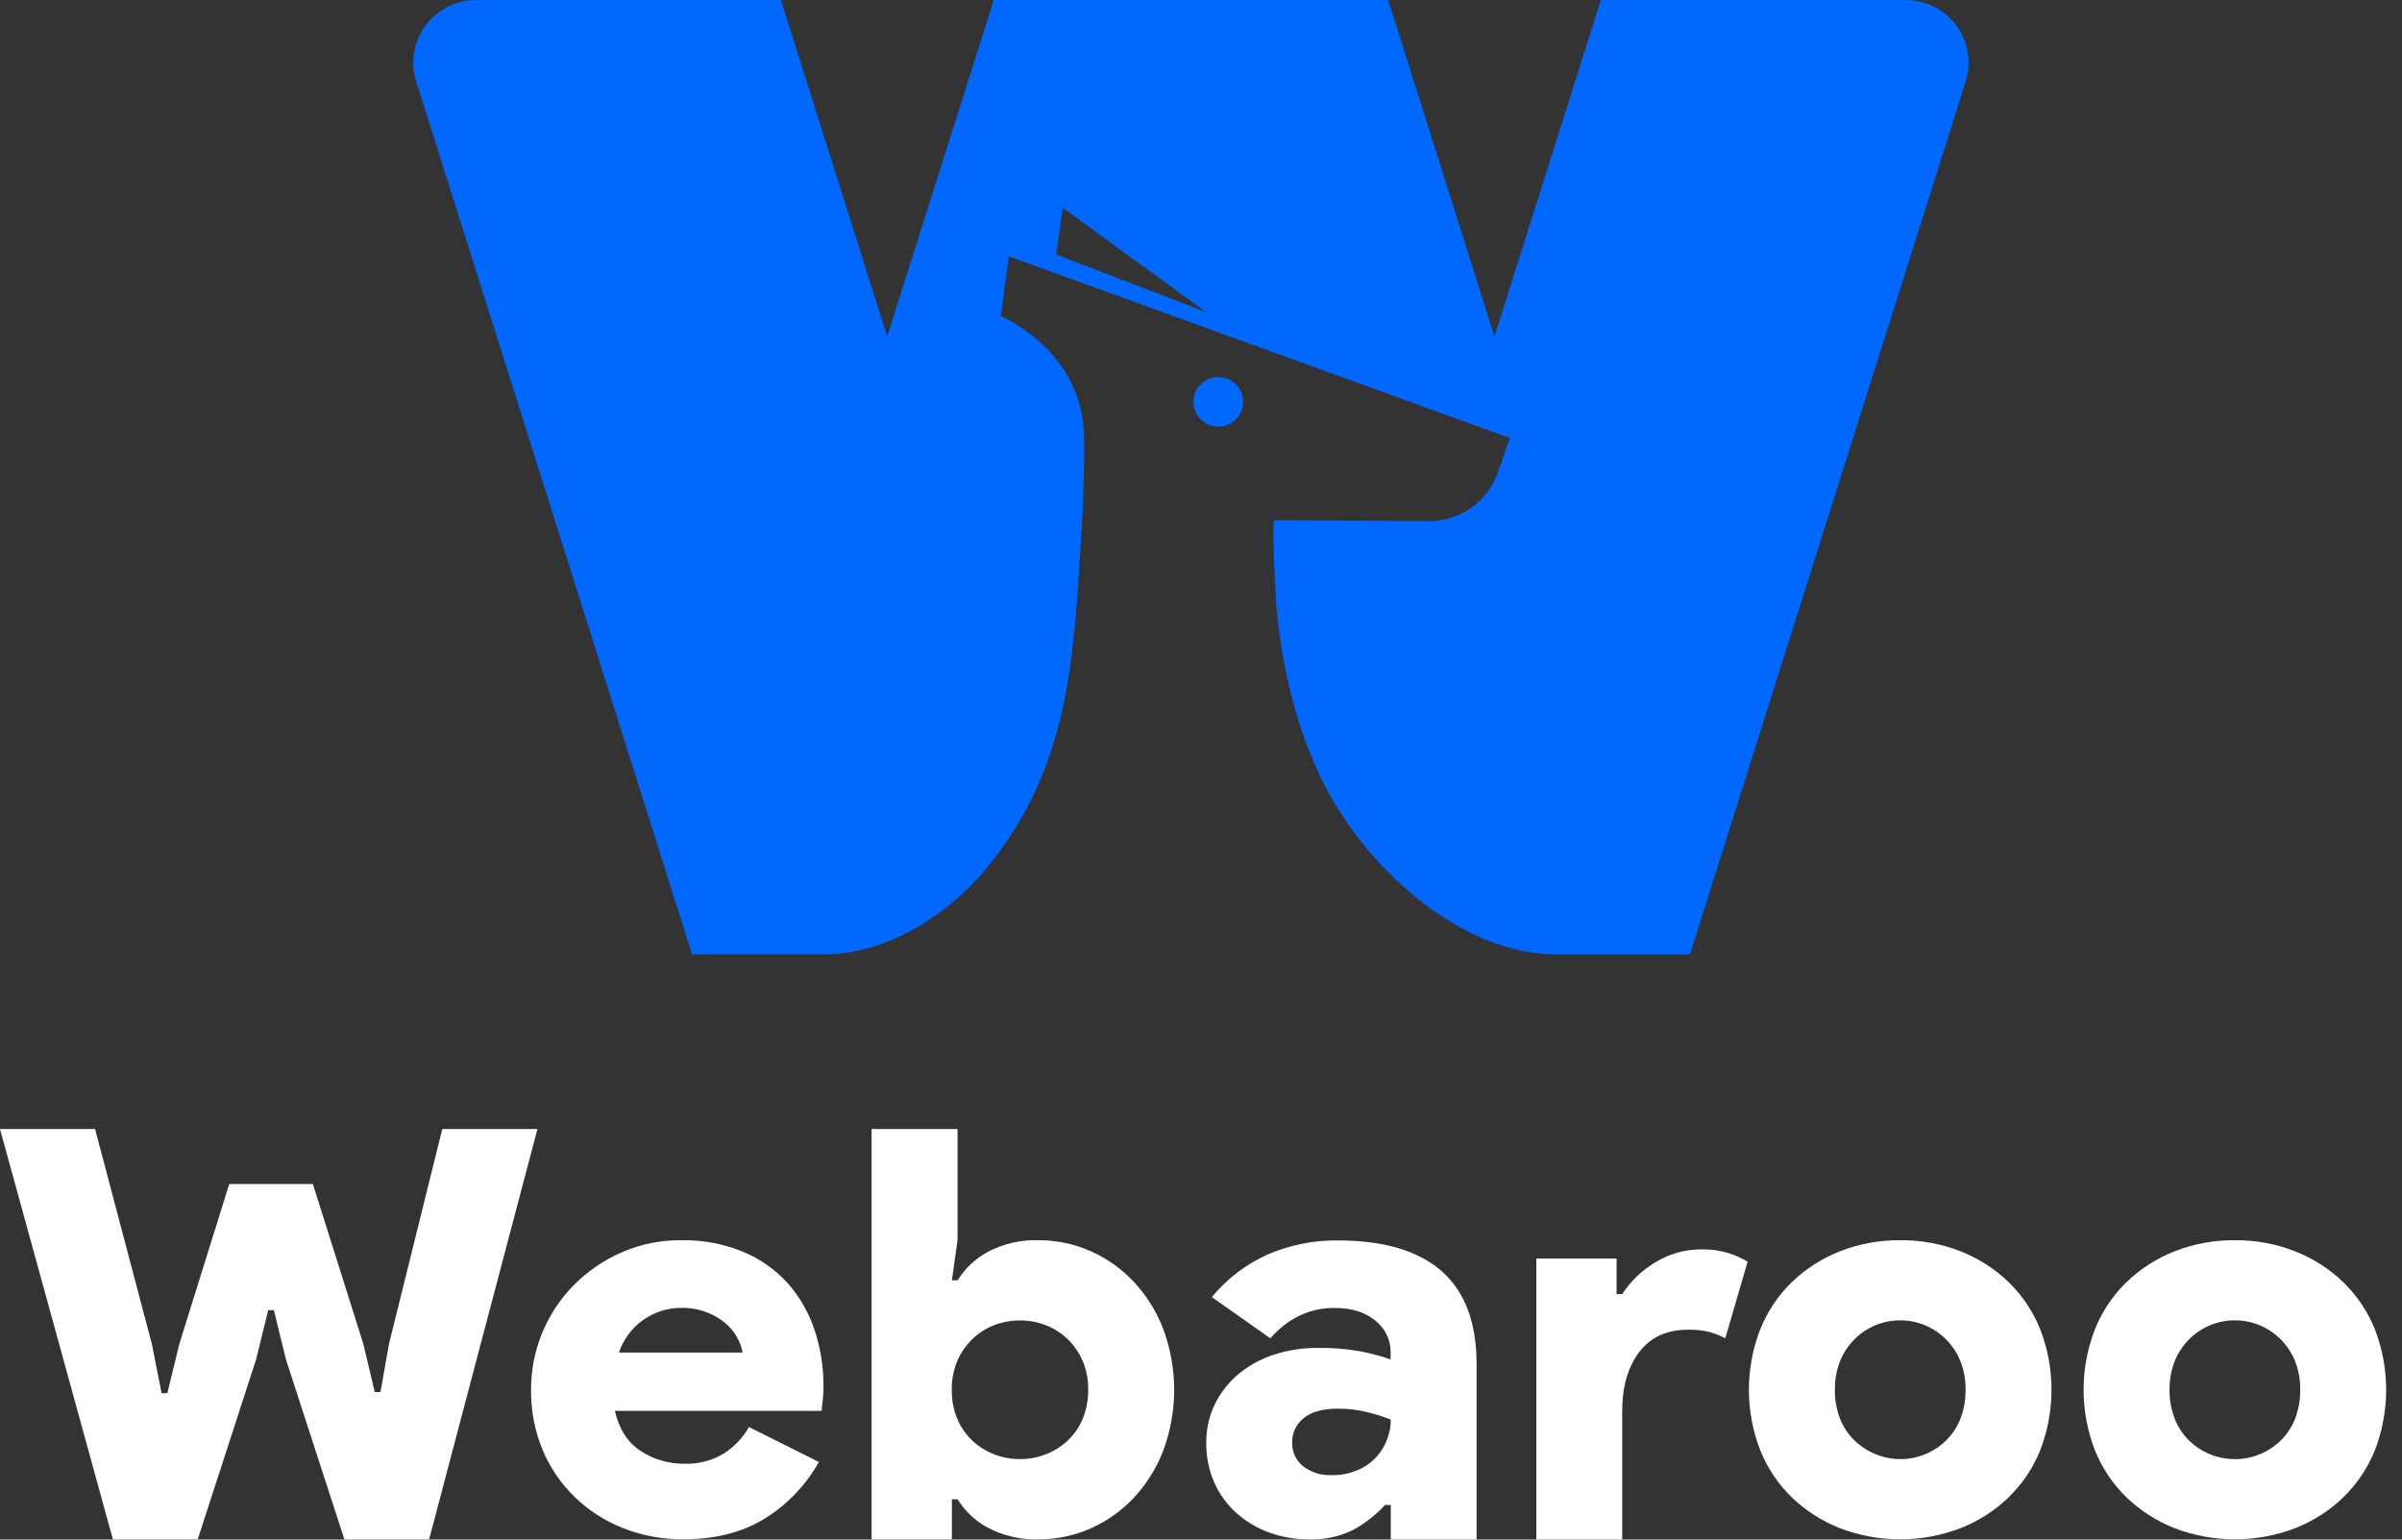
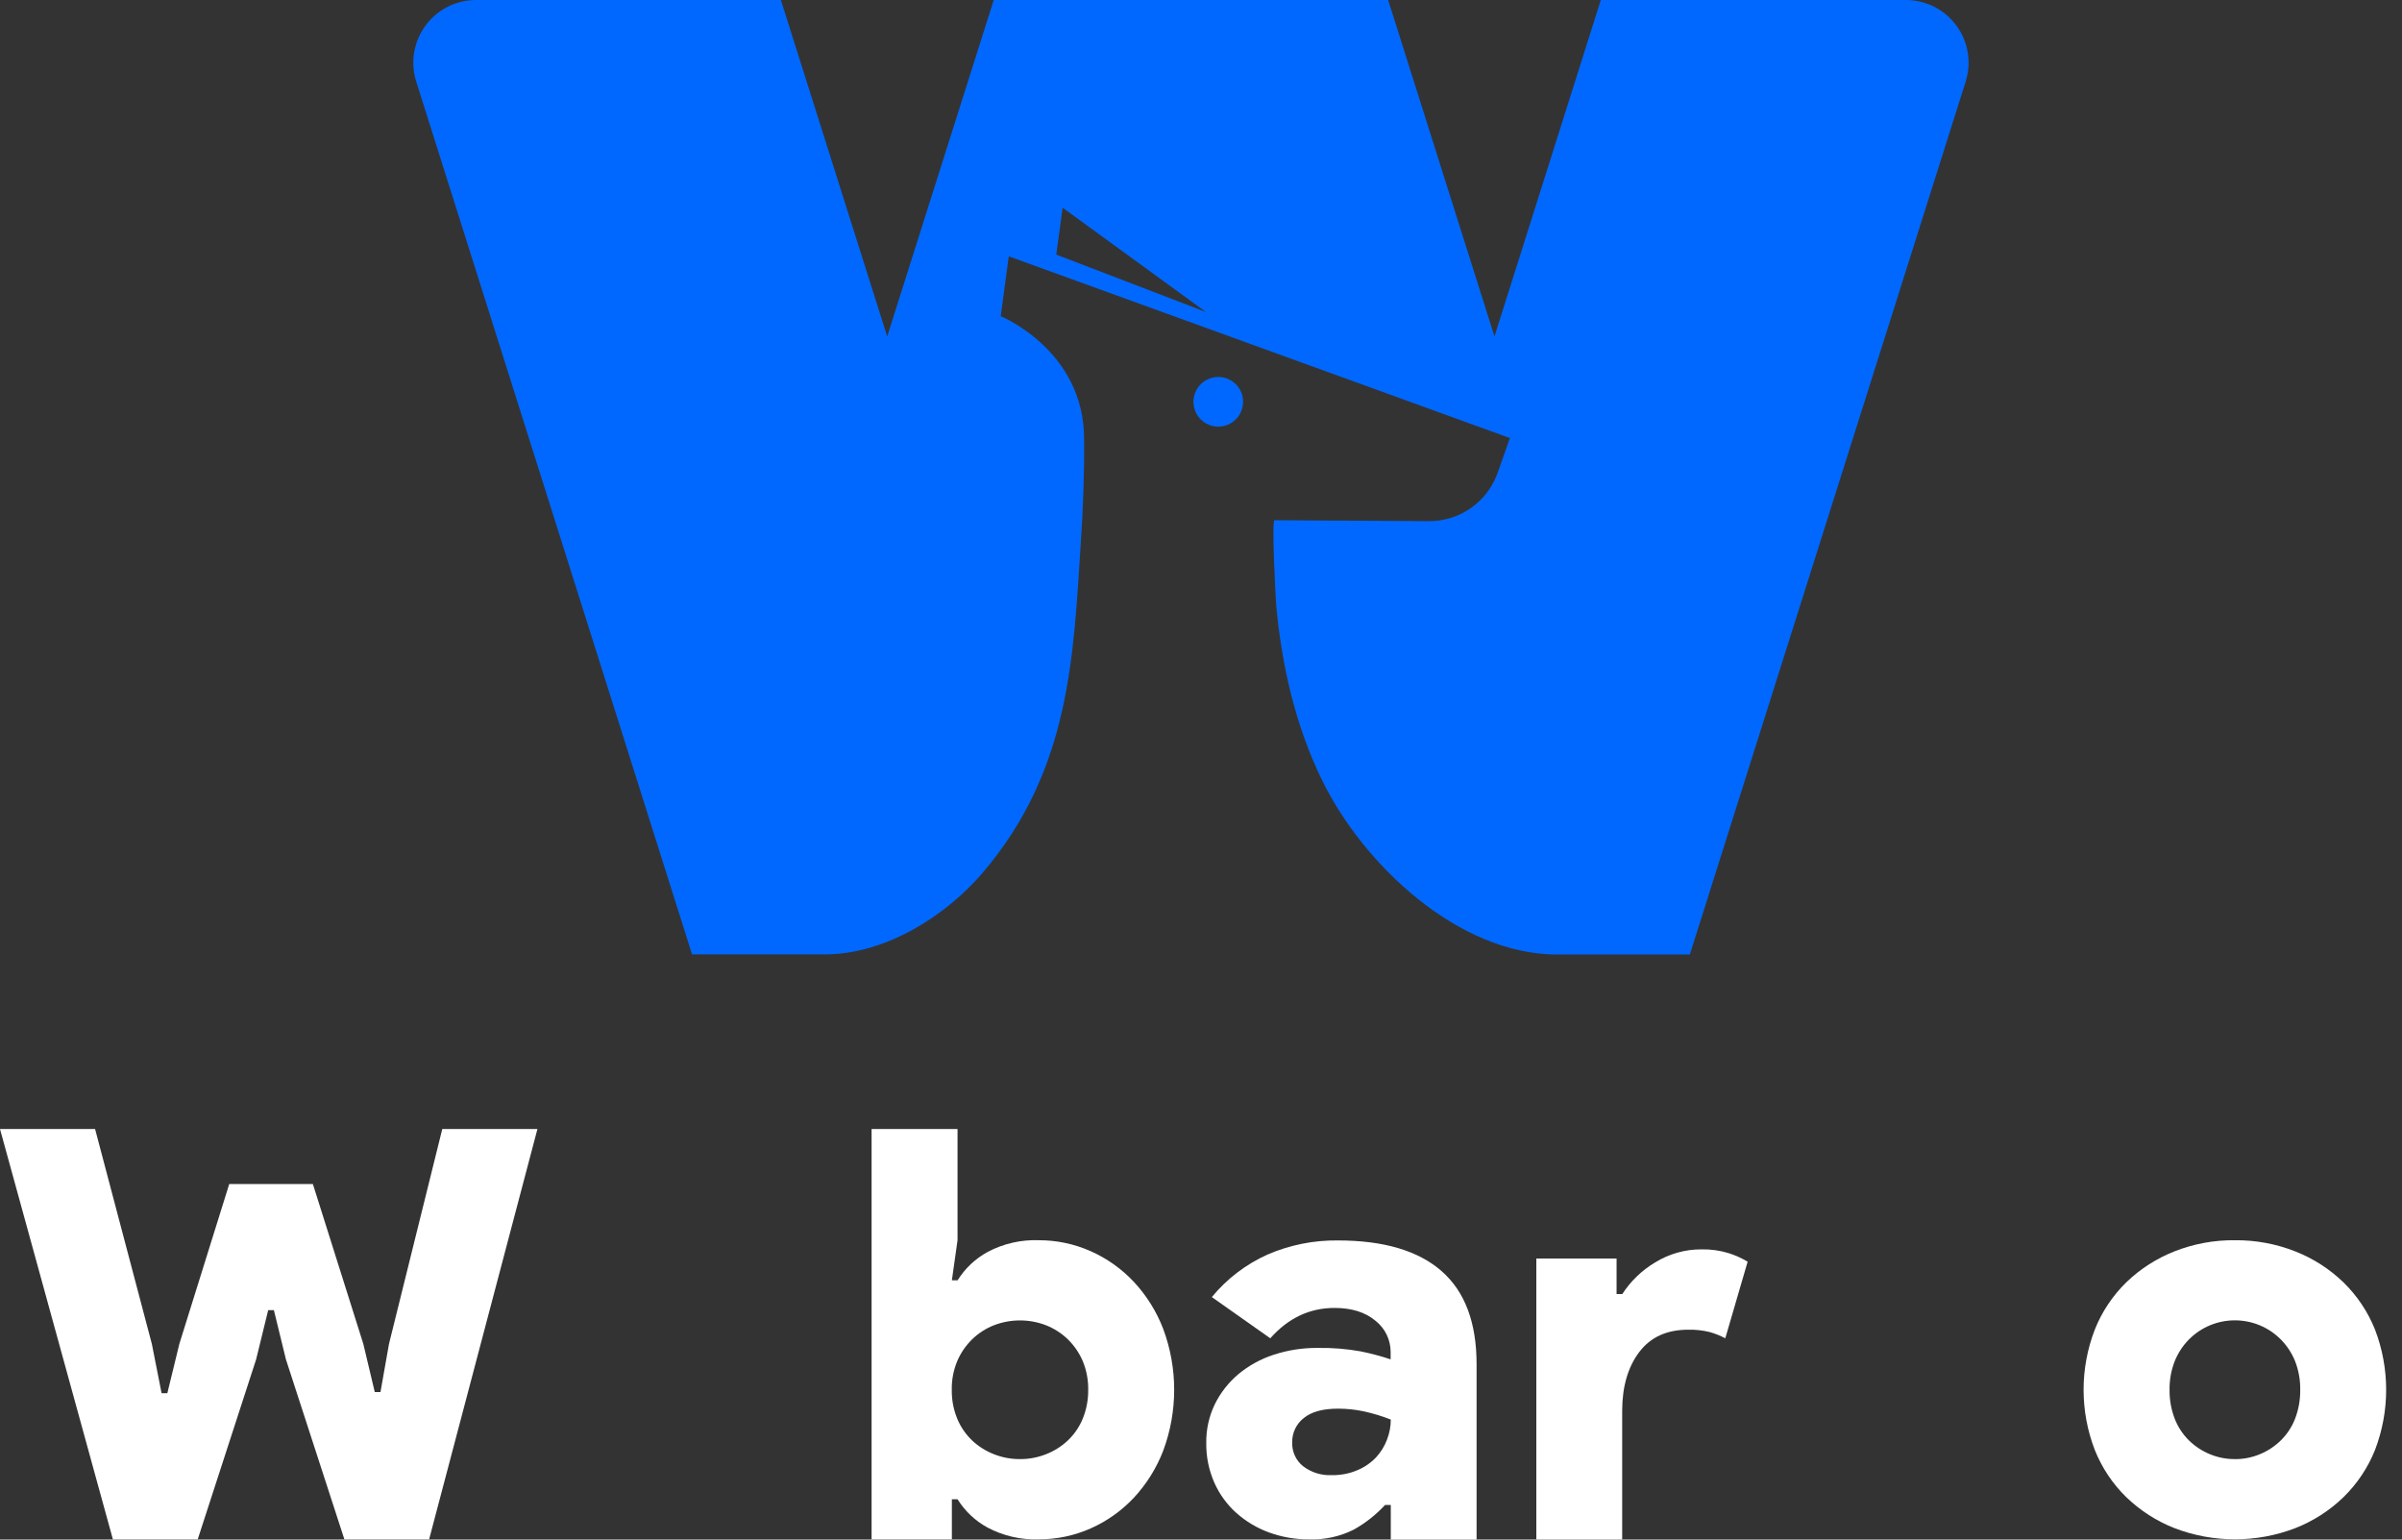
<svg xmlns="http://www.w3.org/2000/svg" width="78" height="50" viewBox="0 0 78 50" fill="none">
  <rect x="0" y="0" width="78" height="50" fill="#333333" stroke="none" />
  <path d="M0 36.667H3.088L4.931 43.645L5.247 45.246H5.434L5.824 43.645L7.444 38.453H10.16L11.798 43.645L12.17 45.209H12.355L12.632 43.645L14.362 36.667H17.452L13.935 49.992H11.183L9.285 44.149L8.894 42.549H8.709L8.317 44.149L6.42 49.993H3.666L0 36.667Z" fill="white" />
-   <path d="M26.592 47.479C26.17 48.233 25.563 48.867 24.828 49.321C24.103 49.768 23.225 49.991 22.195 49.99C21.523 49.997 20.857 49.874 20.232 49.628C19.646 49.397 19.111 49.052 18.659 48.614C18.211 48.178 17.856 47.656 17.616 47.079C17.363 46.462 17.237 45.801 17.244 45.134C17.243 44.501 17.366 43.873 17.607 43.287C17.848 42.701 18.202 42.169 18.649 41.72C19.094 41.276 19.618 40.919 20.194 40.668C20.803 40.403 21.462 40.271 22.125 40.278C22.811 40.264 23.491 40.392 24.126 40.651C24.674 40.878 25.166 41.223 25.567 41.66C25.958 42.099 26.256 42.612 26.442 43.169C26.645 43.764 26.745 44.39 26.741 45.02C26.741 45.119 26.741 45.218 26.731 45.318C26.722 45.418 26.715 45.503 26.704 45.578C26.692 45.658 26.685 45.739 26.684 45.82H19.966C20.104 46.415 20.383 46.849 20.804 47.122C21.224 47.397 21.716 47.541 22.218 47.537C22.673 47.554 23.123 47.438 23.512 47.201C23.847 46.985 24.124 46.691 24.321 46.345L26.592 47.479ZM24.116 43.925C24.084 43.755 24.024 43.591 23.939 43.441C23.84 43.26 23.708 43.099 23.549 42.967C23.366 42.815 23.159 42.695 22.936 42.613C22.676 42.517 22.402 42.471 22.125 42.475C21.678 42.473 21.241 42.613 20.878 42.873C20.514 43.134 20.241 43.502 20.098 43.926L24.116 43.925Z" fill="white" />
  <path d="M30.91 49.992H28.303V36.667H31.094V40.278L30.91 41.58H31.096C31.336 41.193 31.673 40.876 32.073 40.658C32.584 40.387 33.159 40.256 33.737 40.278C34.314 40.277 34.885 40.398 35.413 40.632C35.943 40.866 36.42 41.205 36.817 41.627C37.232 42.073 37.557 42.594 37.775 43.163C38.247 44.436 38.247 45.835 37.775 47.108C37.557 47.677 37.232 48.198 36.817 48.644C36.42 49.066 35.943 49.405 35.413 49.639C34.885 49.873 34.314 49.993 33.737 49.992C33.158 50.013 32.584 49.882 32.071 49.611C31.671 49.394 31.334 49.076 31.094 48.69H30.91V49.992ZM33.122 47.386C33.412 47.388 33.699 47.334 33.968 47.227C34.23 47.125 34.471 46.974 34.676 46.781C34.885 46.582 35.05 46.341 35.16 46.074C35.281 45.776 35.341 45.456 35.337 45.134C35.342 44.815 35.282 44.499 35.16 44.204C35.047 43.938 34.882 43.698 34.676 43.496C34.472 43.299 34.231 43.144 33.968 43.04C33.423 42.83 32.819 42.83 32.275 43.04C32.011 43.144 31.771 43.299 31.568 43.496C31.362 43.698 31.197 43.938 31.084 44.204C30.962 44.498 30.901 44.815 30.907 45.134C30.902 45.456 30.962 45.776 31.084 46.074C31.194 46.341 31.359 46.582 31.568 46.781C31.773 46.974 32.013 47.125 32.275 47.227C32.544 47.334 32.832 47.388 33.122 47.386V47.386Z" fill="white" />
  <path d="M45.163 48.875H44.977C44.683 49.194 44.341 49.464 43.963 49.675C43.511 49.903 43.008 50.012 42.502 49.992C42.061 49.995 41.623 49.919 41.208 49.768C40.818 49.626 40.458 49.411 40.148 49.135C39.842 48.861 39.598 48.525 39.432 48.149C39.254 47.745 39.165 47.307 39.171 46.865C39.164 46.43 39.259 46 39.447 45.608C39.631 45.233 39.891 44.901 40.21 44.631C40.548 44.35 40.937 44.135 41.355 43.999C41.82 43.846 42.308 43.77 42.798 43.776C43.261 43.768 43.724 43.805 44.18 43.887C44.511 43.953 44.838 44.04 45.158 44.147V43.907C45.158 43.711 45.114 43.518 45.028 43.342C44.943 43.166 44.818 43.013 44.664 42.892C44.335 42.616 43.892 42.477 43.334 42.477C42.527 42.477 41.832 42.806 41.25 43.463L39.352 42.124C39.841 41.529 40.462 41.056 41.165 40.741C41.885 40.431 42.661 40.275 43.445 40.285C44.933 40.285 46.056 40.617 46.814 41.282C47.571 41.946 47.949 42.954 47.949 44.305V50H45.163V48.875ZM45.163 46.102C44.888 45.994 44.604 45.907 44.316 45.842C44.032 45.779 43.741 45.748 43.45 45.748C42.955 45.748 42.583 45.85 42.335 46.055C42.215 46.149 42.12 46.269 42.055 46.406C41.99 46.543 41.958 46.694 41.962 46.846C41.956 46.993 41.986 47.14 42.047 47.274C42.108 47.408 42.2 47.526 42.316 47.618C42.582 47.821 42.911 47.923 43.246 47.907C43.53 47.913 43.813 47.859 44.075 47.748C44.304 47.654 44.51 47.512 44.681 47.334C44.839 47.164 44.962 46.965 45.043 46.747C45.122 46.541 45.163 46.323 45.163 46.102V46.102Z" fill="white" />
  <path d="M49.889 40.872H52.495V42.027H52.68C52.951 41.608 53.314 41.258 53.742 41.002C54.198 40.719 54.725 40.571 55.262 40.575C55.558 40.57 55.853 40.611 56.136 40.698C56.351 40.766 56.557 40.859 56.751 40.975L56.025 43.463C55.862 43.376 55.69 43.308 55.512 43.258C55.286 43.204 55.054 43.179 54.821 43.184C54.126 43.184 53.596 43.426 53.23 43.911C52.864 44.395 52.68 45.028 52.677 45.809V49.996H49.889V40.872Z" fill="white" />
-   <path d="M61.705 40.278C62.378 40.271 63.045 40.394 63.671 40.64C64.253 40.869 64.784 41.211 65.233 41.645C65.678 42.08 66.026 42.603 66.256 43.181C66.739 44.439 66.739 45.831 66.256 47.089C66.026 47.666 65.677 48.189 65.231 48.623C64.782 49.058 64.251 49.399 63.669 49.628C62.405 50.113 61.007 50.113 59.742 49.628C59.16 49.399 58.629 49.057 58.179 48.623C57.735 48.189 57.386 47.666 57.156 47.089C56.671 45.831 56.671 44.438 57.156 43.181C57.386 42.603 57.735 42.08 58.179 41.645C58.629 41.211 59.16 40.87 59.742 40.64C60.367 40.394 61.034 40.271 61.705 40.278V40.278ZM61.705 47.387C61.983 47.389 62.259 47.335 62.515 47.228C62.768 47.125 62.999 46.973 63.194 46.782C63.398 46.582 63.557 46.342 63.66 46.076C63.775 45.776 63.832 45.457 63.827 45.136C63.833 44.818 63.776 44.502 63.66 44.205C63.553 43.941 63.395 43.7 63.194 43.498C62.999 43.302 62.767 43.146 62.511 43.04C62.256 42.934 61.982 42.88 61.705 42.88C61.429 42.88 61.155 42.934 60.899 43.04C60.644 43.146 60.412 43.302 60.217 43.498C60.016 43.7 59.859 43.941 59.752 44.205C59.636 44.502 59.579 44.818 59.585 45.136C59.58 45.457 59.637 45.776 59.752 46.076C59.856 46.339 60.013 46.577 60.215 46.775C60.411 46.966 60.642 47.118 60.895 47.221C61.151 47.33 61.427 47.386 61.705 47.386V47.387Z" fill="white" />
  <path d="M72.573 40.278C73.245 40.272 73.912 40.395 74.537 40.642C75.119 40.871 75.65 41.212 76.099 41.647C76.544 42.081 76.893 42.603 77.124 43.181C77.606 44.439 77.606 45.831 77.124 47.089C76.893 47.666 76.544 48.189 76.099 48.623C75.65 49.058 75.119 49.399 74.537 49.628C73.273 50.113 71.874 50.113 70.61 49.628C70.028 49.399 69.497 49.057 69.047 48.623C68.602 48.189 68.254 47.666 68.024 47.089C67.539 45.831 67.539 44.438 68.024 43.181C68.254 42.603 68.602 42.08 69.047 41.645C69.497 41.211 70.028 40.87 70.61 40.64C71.235 40.394 71.901 40.271 72.573 40.278V40.278ZM72.573 47.387C72.851 47.389 73.126 47.335 73.383 47.228C73.636 47.125 73.866 46.973 74.062 46.782C74.266 46.582 74.424 46.342 74.528 46.076C74.642 45.776 74.699 45.457 74.695 45.136C74.7 44.818 74.643 44.502 74.528 44.205C74.421 43.941 74.263 43.7 74.062 43.498C73.866 43.302 73.634 43.146 73.379 43.04C73.123 42.934 72.85 42.88 72.573 42.88C72.296 42.88 72.022 42.934 71.767 43.04C71.511 43.146 71.279 43.302 71.084 43.498C70.884 43.7 70.726 43.941 70.62 44.205C70.504 44.502 70.447 44.818 70.452 45.136C70.448 45.457 70.504 45.776 70.62 46.076C70.723 46.341 70.881 46.582 71.084 46.782C71.28 46.973 71.511 47.125 71.764 47.228C72.021 47.334 72.296 47.388 72.573 47.386V47.387Z" fill="white" />
  <path d="M61.886 3.02071e-06H51.983L48.53 10.926L45.077 3.02071e-06H32.27L28.81 10.926L25.357 3.02071e-06H15.462C15.141 -0.001 14.825 0.075 14.539 0.219C14.253 0.364 14.005 0.574 13.816 0.833C13.626 1.091 13.5 1.391 13.448 1.707C13.396 2.023 13.42 2.347 13.517 2.653L22.473 30.995H26.783C28.797 30.995 30.752 29.701 31.905 28.35C34.762 25.007 34.855 21.31 35.098 17.614C35.171 16.495 35.216 15.37 35.203 14.249C35.203 11.375 32.496 10.268 32.496 10.268L32.758 8.325L49.031 14.227L48.635 15.349C48.473 15.812 48.17 16.213 47.769 16.496C47.368 16.778 46.888 16.928 46.398 16.925L41.386 16.895C41.289 16.895 41.427 19.478 41.439 19.627C41.616 21.587 42.061 23.559 42.931 25.337C44.261 28.066 47.347 30.999 50.562 30.999H54.874L63.83 2.653C63.927 2.347 63.951 2.023 63.899 1.707C63.847 1.391 63.721 1.091 63.532 0.833C63.342 0.574 63.094 0.364 62.808 0.219C62.522 0.075 62.206 -0.001 61.886 3.02071e-06V3.02071e-06ZM34.3 8.268L34.508 6.747L39.162 10.134L34.3 8.268Z" fill="#0068FF" />
  <path d="M40.367 13.045C40.368 13.205 40.322 13.361 40.233 13.495C40.145 13.628 40.019 13.732 39.871 13.794C39.724 13.855 39.561 13.872 39.404 13.841C39.248 13.81 39.103 13.733 38.99 13.62C38.877 13.507 38.8 13.363 38.769 13.207C38.738 13.05 38.754 12.887 38.815 12.739C38.877 12.592 38.98 12.466 39.114 12.377C39.247 12.289 39.403 12.242 39.563 12.242C39.776 12.243 39.98 12.327 40.131 12.478C40.282 12.628 40.367 12.832 40.367 13.045V13.045Z" fill="#0068FF" />
</svg>